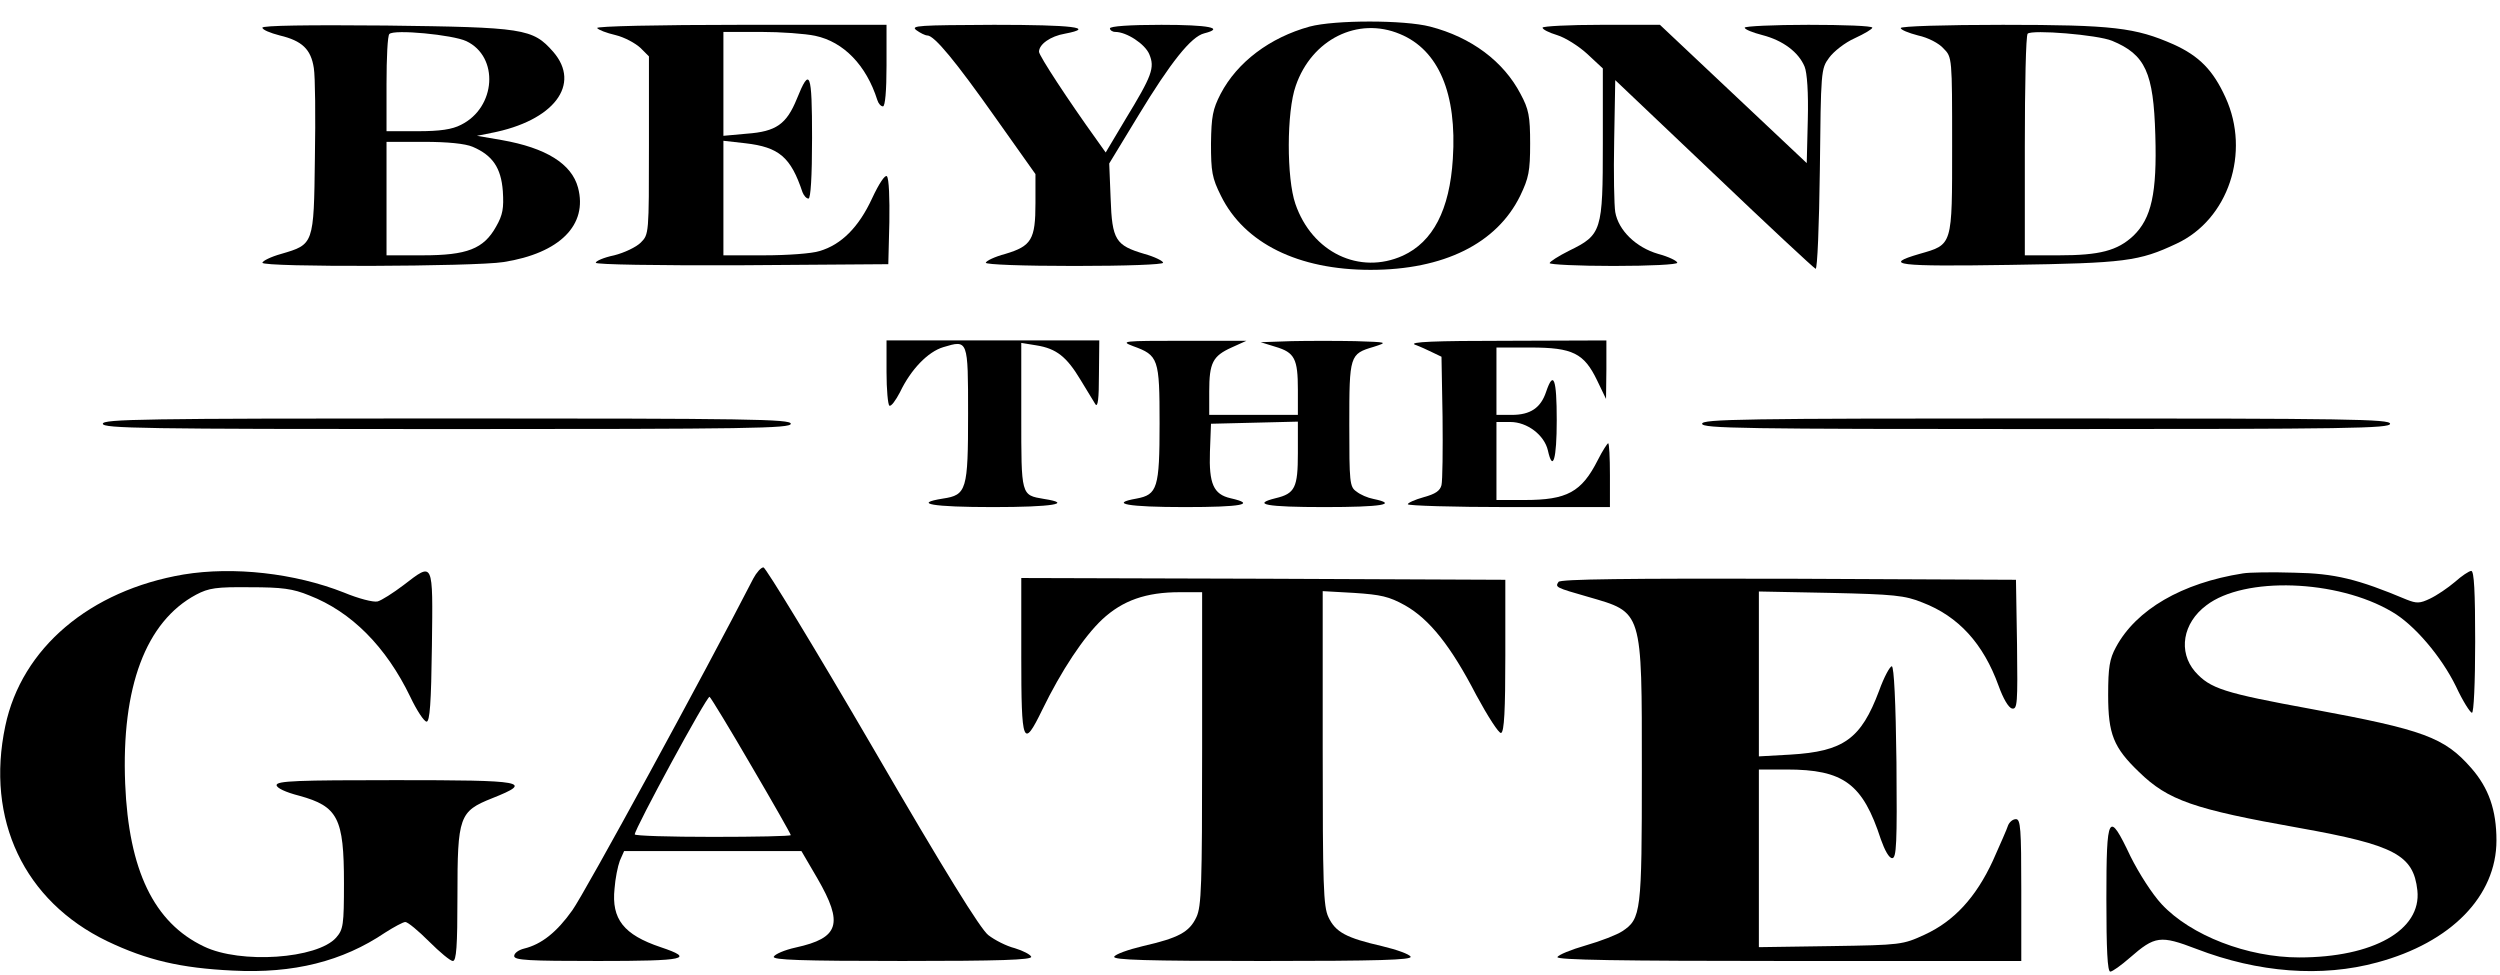
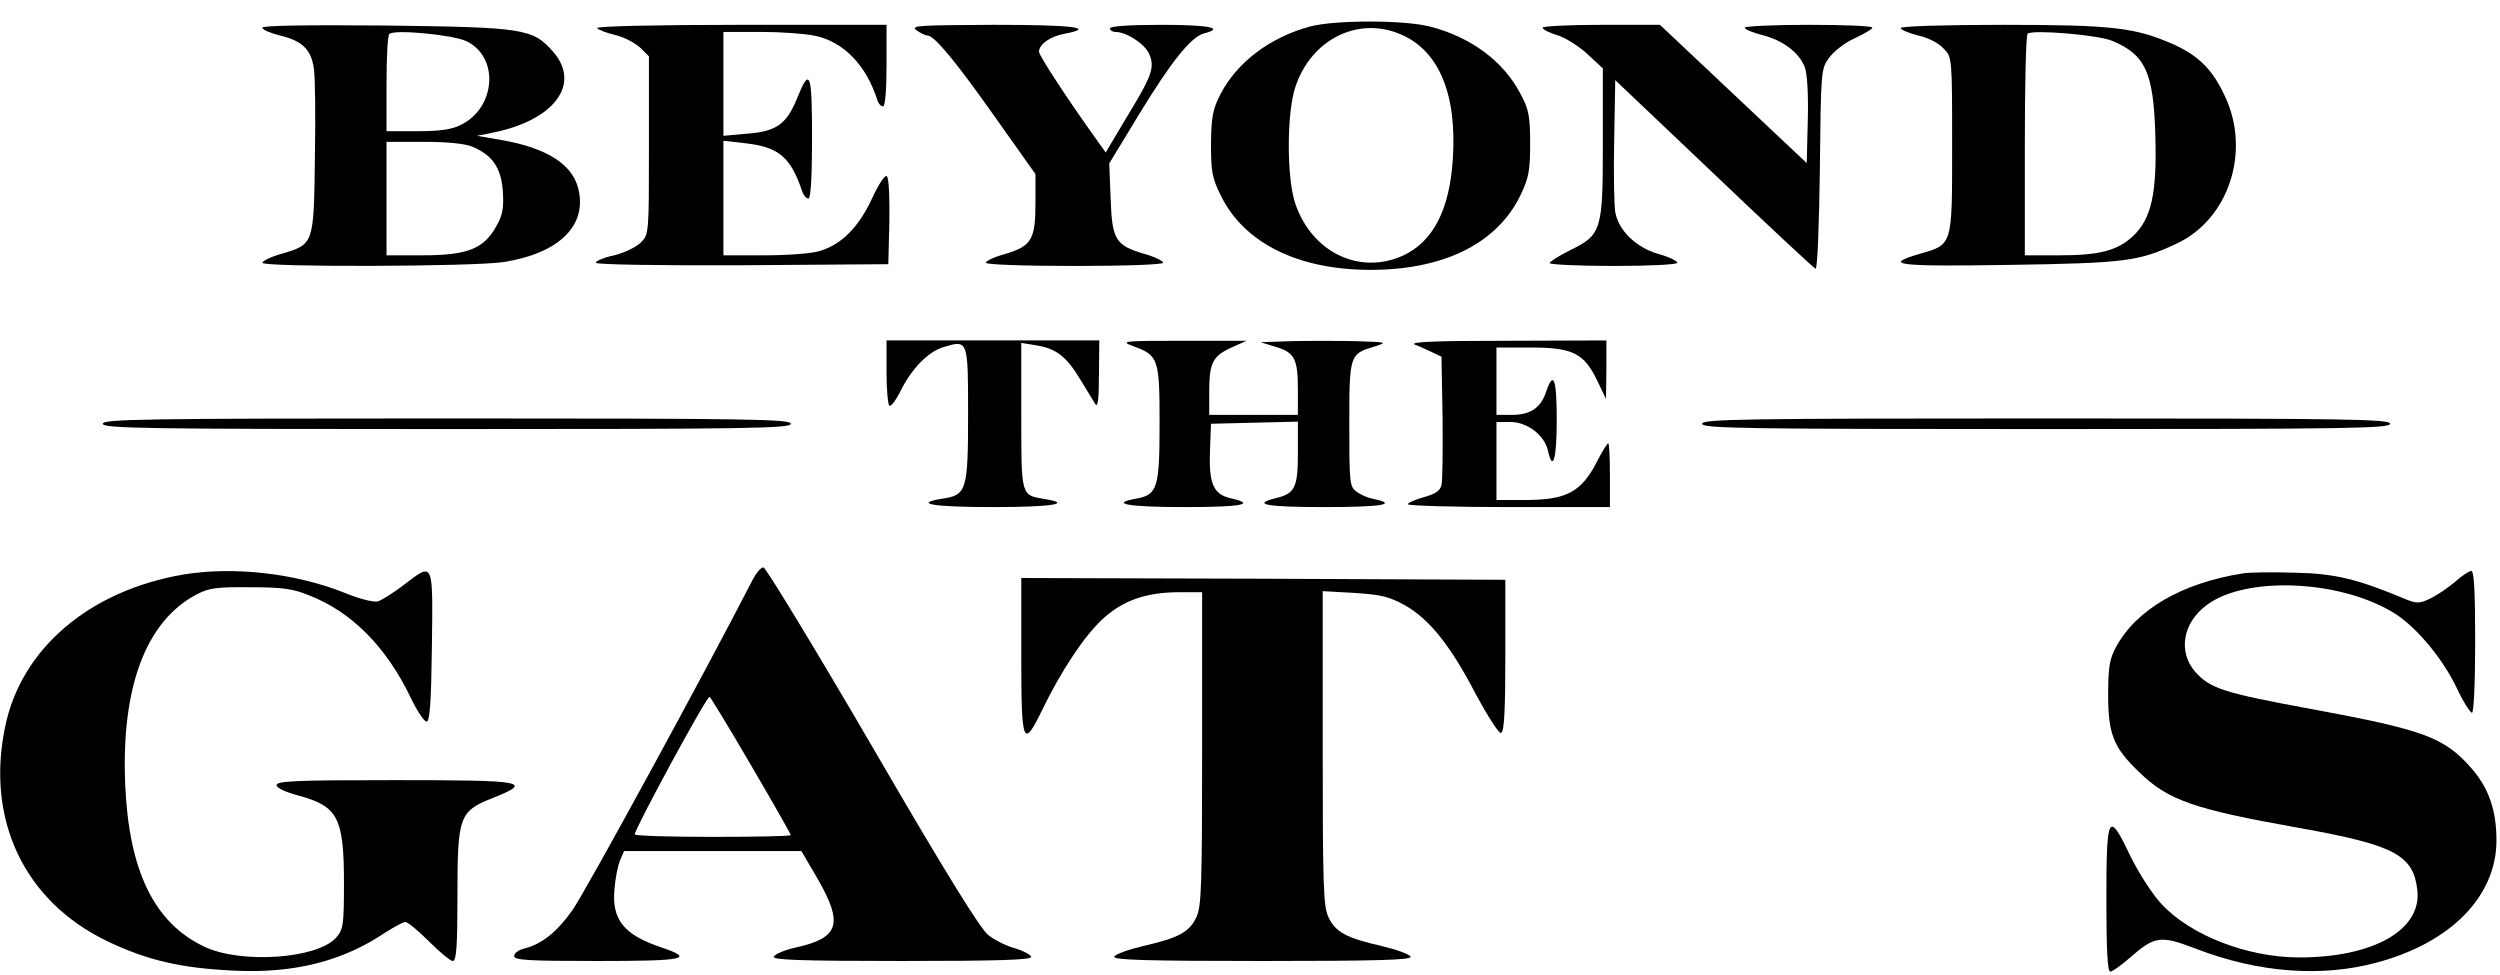
<svg xmlns="http://www.w3.org/2000/svg" preserveAspectRatio="xMidYMid meet" viewBox="0 0 705 275" height="275pt" width="705pt" version="1.0">
  <g stroke="none" fill="#000000" transform="translate(0,275) scale(0.1,-0.1)">
    <path d="M3693 2675 c-112 -31 -204 -100 -251 -190 -22 -43 -26 -63 -27 -140 0 -79 3 -97 28 -147 66 -134 218 -209 422 -209 206 0 356 74 422 209 24 50 28 69 28 147 0 78 -4 97 -27 140 -48 92 -139 160 -255 190 -73 19 -269 19 -340 0z m255 -21 c109 -45 161 -168 149 -352 -9 -144 -56 -234 -141 -273 -122 -55 -256 9 -303 146 -25 72 -25 260 1 333 45 131 175 196 294 146z" />
    <path d="M740 2672 c0 -6 22 -15 49 -22 63 -15 88 -39 96 -92 4 -24 5 -138 3 -254 -3 -244 -3 -243 -95 -270 -29 -8 -53 -20 -53 -25 0 -13 599 -11 680 2 159 25 238 105 210 210 -18 67 -90 112 -215 134 l-70 12 40 8 c177 34 255 137 175 229 -58 66 -83 69 -472 74 -221 2 -348 0 -348 -6z m575 -38 c93 -44 84 -187 -15 -236 -25 -13 -59 -18 -122 -18 l-88 0 0 133 c0 74 3 137 8 141 12 14 179 -2 217 -20z m18 -298 c56 -24 80 -59 85 -125 3 -48 0 -67 -19 -100 -35 -63 -82 -81 -207 -81 l-102 0 0 160 0 160 105 0 c67 0 117 -5 138 -14z" />
    <path d="M1684 2671 c3 -5 26 -14 52 -20 25 -6 56 -23 70 -36 l24 -24 0 -251 c0 -249 0 -251 -23 -274 -13 -13 -47 -29 -75 -36 -29 -6 -52 -16 -52 -21 0 -5 169 -8 413 -7 l412 3 3 119 c1 66 -1 123 -7 129 -5 5 -22 -20 -42 -63 -37 -80 -86 -130 -148 -148 -21 -7 -91 -12 -155 -12 l-116 0 0 161 0 162 62 -7 c95 -11 128 -39 161 -138 4 -10 11 -18 17 -18 6 0 10 60 10 171 0 186 -6 202 -43 110 -29 -71 -58 -92 -141 -98 l-66 -6 0 147 0 146 105 0 c57 0 126 -5 154 -11 80 -17 144 -83 175 -181 3 -10 10 -18 16 -18 6 0 10 43 10 115 l0 115 -411 0 c-232 0 -408 -4 -405 -9z" />
    <path d="M2584 2665 c11 -8 25 -15 31 -15 20 0 80 -73 193 -233 l112 -158 0 -82 c0 -102 -11 -121 -85 -143 -30 -8 -55 -20 -55 -25 0 -5 103 -9 250 -9 147 0 250 4 250 9 0 5 -24 17 -53 25 -81 24 -91 39 -95 156 l-4 99 82 135 c91 150 149 223 186 232 59 15 13 24 -121 24 -90 0 -145 -4 -145 -10 0 -5 7 -10 15 -10 32 0 84 -34 96 -63 16 -38 8 -60 -67 -183 l-56 -94 -27 38 c-77 107 -161 235 -161 246 0 21 32 44 73 51 89 17 22 25 -200 25 -212 -1 -236 -2 -219 -15z" />
    <path d="M4350 2672 c0 -5 18 -14 41 -21 23 -7 61 -31 85 -53 l44 -41 0 -211 c0 -248 -3 -258 -95 -303 -30 -15 -55 -31 -55 -35 0 -4 81 -8 180 -8 104 0 180 4 180 9 0 5 -24 17 -54 25 -62 18 -112 66 -121 118 -3 18 -5 109 -3 203 l3 169 278 -264 c153 -146 282 -266 287 -268 5 -2 10 123 12 280 3 277 3 284 26 315 13 18 45 43 72 55 28 13 50 26 50 30 0 5 -81 8 -180 8 -99 0 -180 -4 -180 -8 0 -5 23 -14 50 -21 58 -15 102 -48 119 -89 7 -17 11 -73 9 -150 l-3 -122 -207 195 -207 195 -165 0 c-91 0 -166 -4 -166 -8z" />
    <path d="M5360 2671 c0 -5 22 -14 49 -21 28 -6 59 -22 72 -37 24 -24 24 -26 24 -273 0 -285 2 -279 -92 -306 -106 -31 -64 -36 255 -31 325 5 364 10 470 60 146 68 209 257 138 412 -35 77 -74 117 -147 150 -107 47 -169 55 -481 55 -164 0 -288 -4 -288 -9z m596 -36 c94 -39 117 -89 122 -266 5 -164 -11 -235 -62 -284 -45 -42 -95 -55 -210 -55 l-96 0 0 308 c0 170 3 312 8 317 12 12 197 -3 238 -20z" />
    <path d="M2500 1701 c0 -50 4 -92 8 -95 5 -3 18 15 30 38 31 65 79 114 122 127 70 21 70 22 70 -188 0 -215 -4 -229 -71 -239 -87 -14 -29 -24 141 -24 168 0 228 10 144 23 -65 11 -64 8 -64 235 l0 205 43 -7 c56 -9 85 -32 124 -97 18 -30 37 -61 42 -69 7 -10 10 16 10 83 l1 97 -300 0 -300 0 0 -89z" />
    <path d="M3195 1774 c72 -26 75 -35 75 -218 0 -182 -6 -201 -65 -212 -79 -14 -25 -24 136 -24 160 0 204 8 129 25 -48 11 -61 41 -58 131 l3 79 123 3 122 3 0 -89 c0 -97 -8 -114 -63 -127 -68 -17 -27 -25 138 -25 161 0 210 8 138 23 -16 3 -37 12 -48 21 -19 13 -20 26 -20 189 0 195 1 199 69 219 40 13 40 13 -52 16 -51 1 -132 1 -180 0 l-87 -3 42 -13 c54 -16 63 -34 63 -121 l0 -71 -125 0 -125 0 0 66 c0 81 10 100 63 124 l42 19 -180 0 c-168 0 -177 -1 -140 -15z" />
    <path d="M3990 1778 c14 -5 36 -15 50 -22 l25 -12 3 -169 c1 -94 0 -180 -3 -193 -4 -16 -17 -25 -50 -34 -25 -7 -45 -16 -45 -20 0 -4 128 -8 285 -8 l285 0 0 90 c0 50 -2 90 -5 90 -2 0 -16 -21 -29 -47 -46 -91 -87 -113 -207 -113 l-79 0 0 110 0 110 39 0 c48 0 96 -37 106 -80 14 -63 25 -25 25 85 0 117 -9 142 -30 80 -15 -45 -44 -65 -97 -65 l-43 0 0 95 0 95 96 0 c119 0 151 -16 188 -93 l25 -52 1 83 0 82 -282 -1 c-202 0 -276 -3 -258 -11z" />
    <path d="M290 1555 c0 -13 114 -15 970 -15 856 0 970 2 970 15 0 13 -114 15 -970 15 -856 0 -970 -2 -970 -15z" />
    <path d="M4800 1555 c0 -13 114 -15 970 -15 856 0 970 2 970 15 0 13 -114 15 -970 15 -856 0 -970 -2 -970 -15z" />
    <path d="M2124 1118 c-136 -265 -476 -888 -510 -935 -44 -62 -87 -96 -136 -108 -16 -4 -28 -13 -28 -21 0 -12 41 -14 236 -14 249 0 275 6 177 39 -104 35 -139 79 -130 165 2 28 9 63 15 79 l12 27 250 0 250 0 45 -77 c74 -128 62 -168 -61 -195 -32 -7 -59 -19 -62 -26 -3 -9 75 -12 363 -12 273 0 366 3 363 12 -2 6 -23 17 -46 24 -24 6 -57 23 -75 37 -22 17 -122 178 -327 531 -162 278 -301 506 -307 506 -7 0 -20 -15 -29 -32z m-5 -528 c61 -104 111 -192 111 -195 0 -3 -99 -5 -220 -5 -121 0 -220 3 -220 7 0 16 204 392 211 388 4 -3 57 -90 118 -195z" />
    <path d="M518 1130 c-265 -45 -457 -208 -503 -427 -56 -264 53 -494 287 -607 113 -54 208 -76 354 -83 172 -9 310 26 430 107 25 16 51 30 57 30 7 0 37 -25 67 -55 30 -30 60 -55 67 -55 10 0 13 41 13 183 0 225 5 239 98 276 118 47 95 51 -273 51 -275 0 -335 -2 -335 -14 0 -8 25 -20 64 -30 109 -30 126 -63 126 -246 0 -119 -2 -131 -22 -154 -53 -60 -270 -75 -373 -25 -141 67 -212 215 -222 459 -11 272 58 457 200 533 36 19 57 22 152 21 90 0 121 -4 167 -23 119 -46 217 -145 285 -286 18 -38 39 -70 46 -70 9 0 13 52 15 213 3 243 5 237 -80 172 -29 -22 -62 -43 -73 -46 -12 -3 -54 8 -95 25 -139 55 -312 74 -452 51z" />
    <path d="M6325 1133 c-172 -27 -301 -102 -358 -208 -18 -33 -22 -57 -22 -135 0 -110 15 -148 87 -217 82 -80 154 -105 453 -158 268 -48 321 -76 332 -176 12 -112 -125 -189 -333 -189 -146 0 -306 62 -388 150 -27 29 -64 87 -88 135 -62 131 -68 121 -68 -120 0 -142 3 -205 11 -205 6 0 31 18 55 39 71 62 86 64 188 25 174 -67 353 -81 510 -38 208 56 336 187 336 344 0 86 -22 148 -71 204 -76 87 -135 108 -448 166 -251 46 -288 58 -331 106 -48 56 -35 137 32 187 107 82 369 73 523 -18 63 -36 140 -127 181 -211 19 -41 40 -74 45 -74 5 0 9 83 9 200 0 141 -3 200 -11 200 -6 0 -27 -14 -46 -31 -20 -17 -51 -38 -70 -47 -29 -14 -38 -14 -66 -3 -138 58 -203 74 -317 76 -63 2 -128 1 -145 -2z" />
    <path d="M2880 900 c0 -250 5 -263 59 -152 54 111 117 206 169 255 58 54 124 77 219 77 l63 0 0 -441 c0 -387 -2 -445 -16 -475 -20 -43 -51 -59 -151 -82 -42 -10 -78 -23 -81 -30 -3 -9 89 -12 418 -12 329 0 421 3 418 12 -3 7 -39 20 -81 30 -100 23 -131 39 -151 82 -14 30 -16 88 -16 476 l0 443 89 -5 c75 -5 98 -10 143 -35 69 -39 129 -114 201 -253 33 -61 64 -109 70 -107 9 3 12 65 12 218 l0 214 -682 3 -683 2 0 -220z" />
-     <path d="M4395 1109 c-10 -15 -8 -16 83 -42 155 -45 152 -34 152 -492 0 -397 -2 -416 -55 -451 -15 -10 -61 -28 -103 -40 -42 -12 -78 -27 -80 -33 -3 -8 171 -11 652 -11 l656 0 0 200 c0 173 -2 200 -15 200 -9 0 -18 -8 -22 -17 -3 -10 -23 -55 -43 -100 -48 -104 -110 -171 -193 -209 -61 -28 -66 -29 -264 -32 l-203 -3 0 250 0 251 78 0 c161 0 215 -40 266 -197 11 -31 23 -53 32 -53 12 0 14 41 12 270 -2 171 -7 270 -13 271 -5 1 -22 -30 -36 -69 -51 -136 -100 -171 -250 -180 l-89 -5 0 233 0 232 203 -4 c177 -4 209 -7 258 -27 102 -39 172 -116 215 -235 13 -36 28 -62 38 -64 15 -3 16 14 14 180 l-3 183 -642 3 c-449 1 -644 -1 -648 -9z" />
  </g>
</svg>